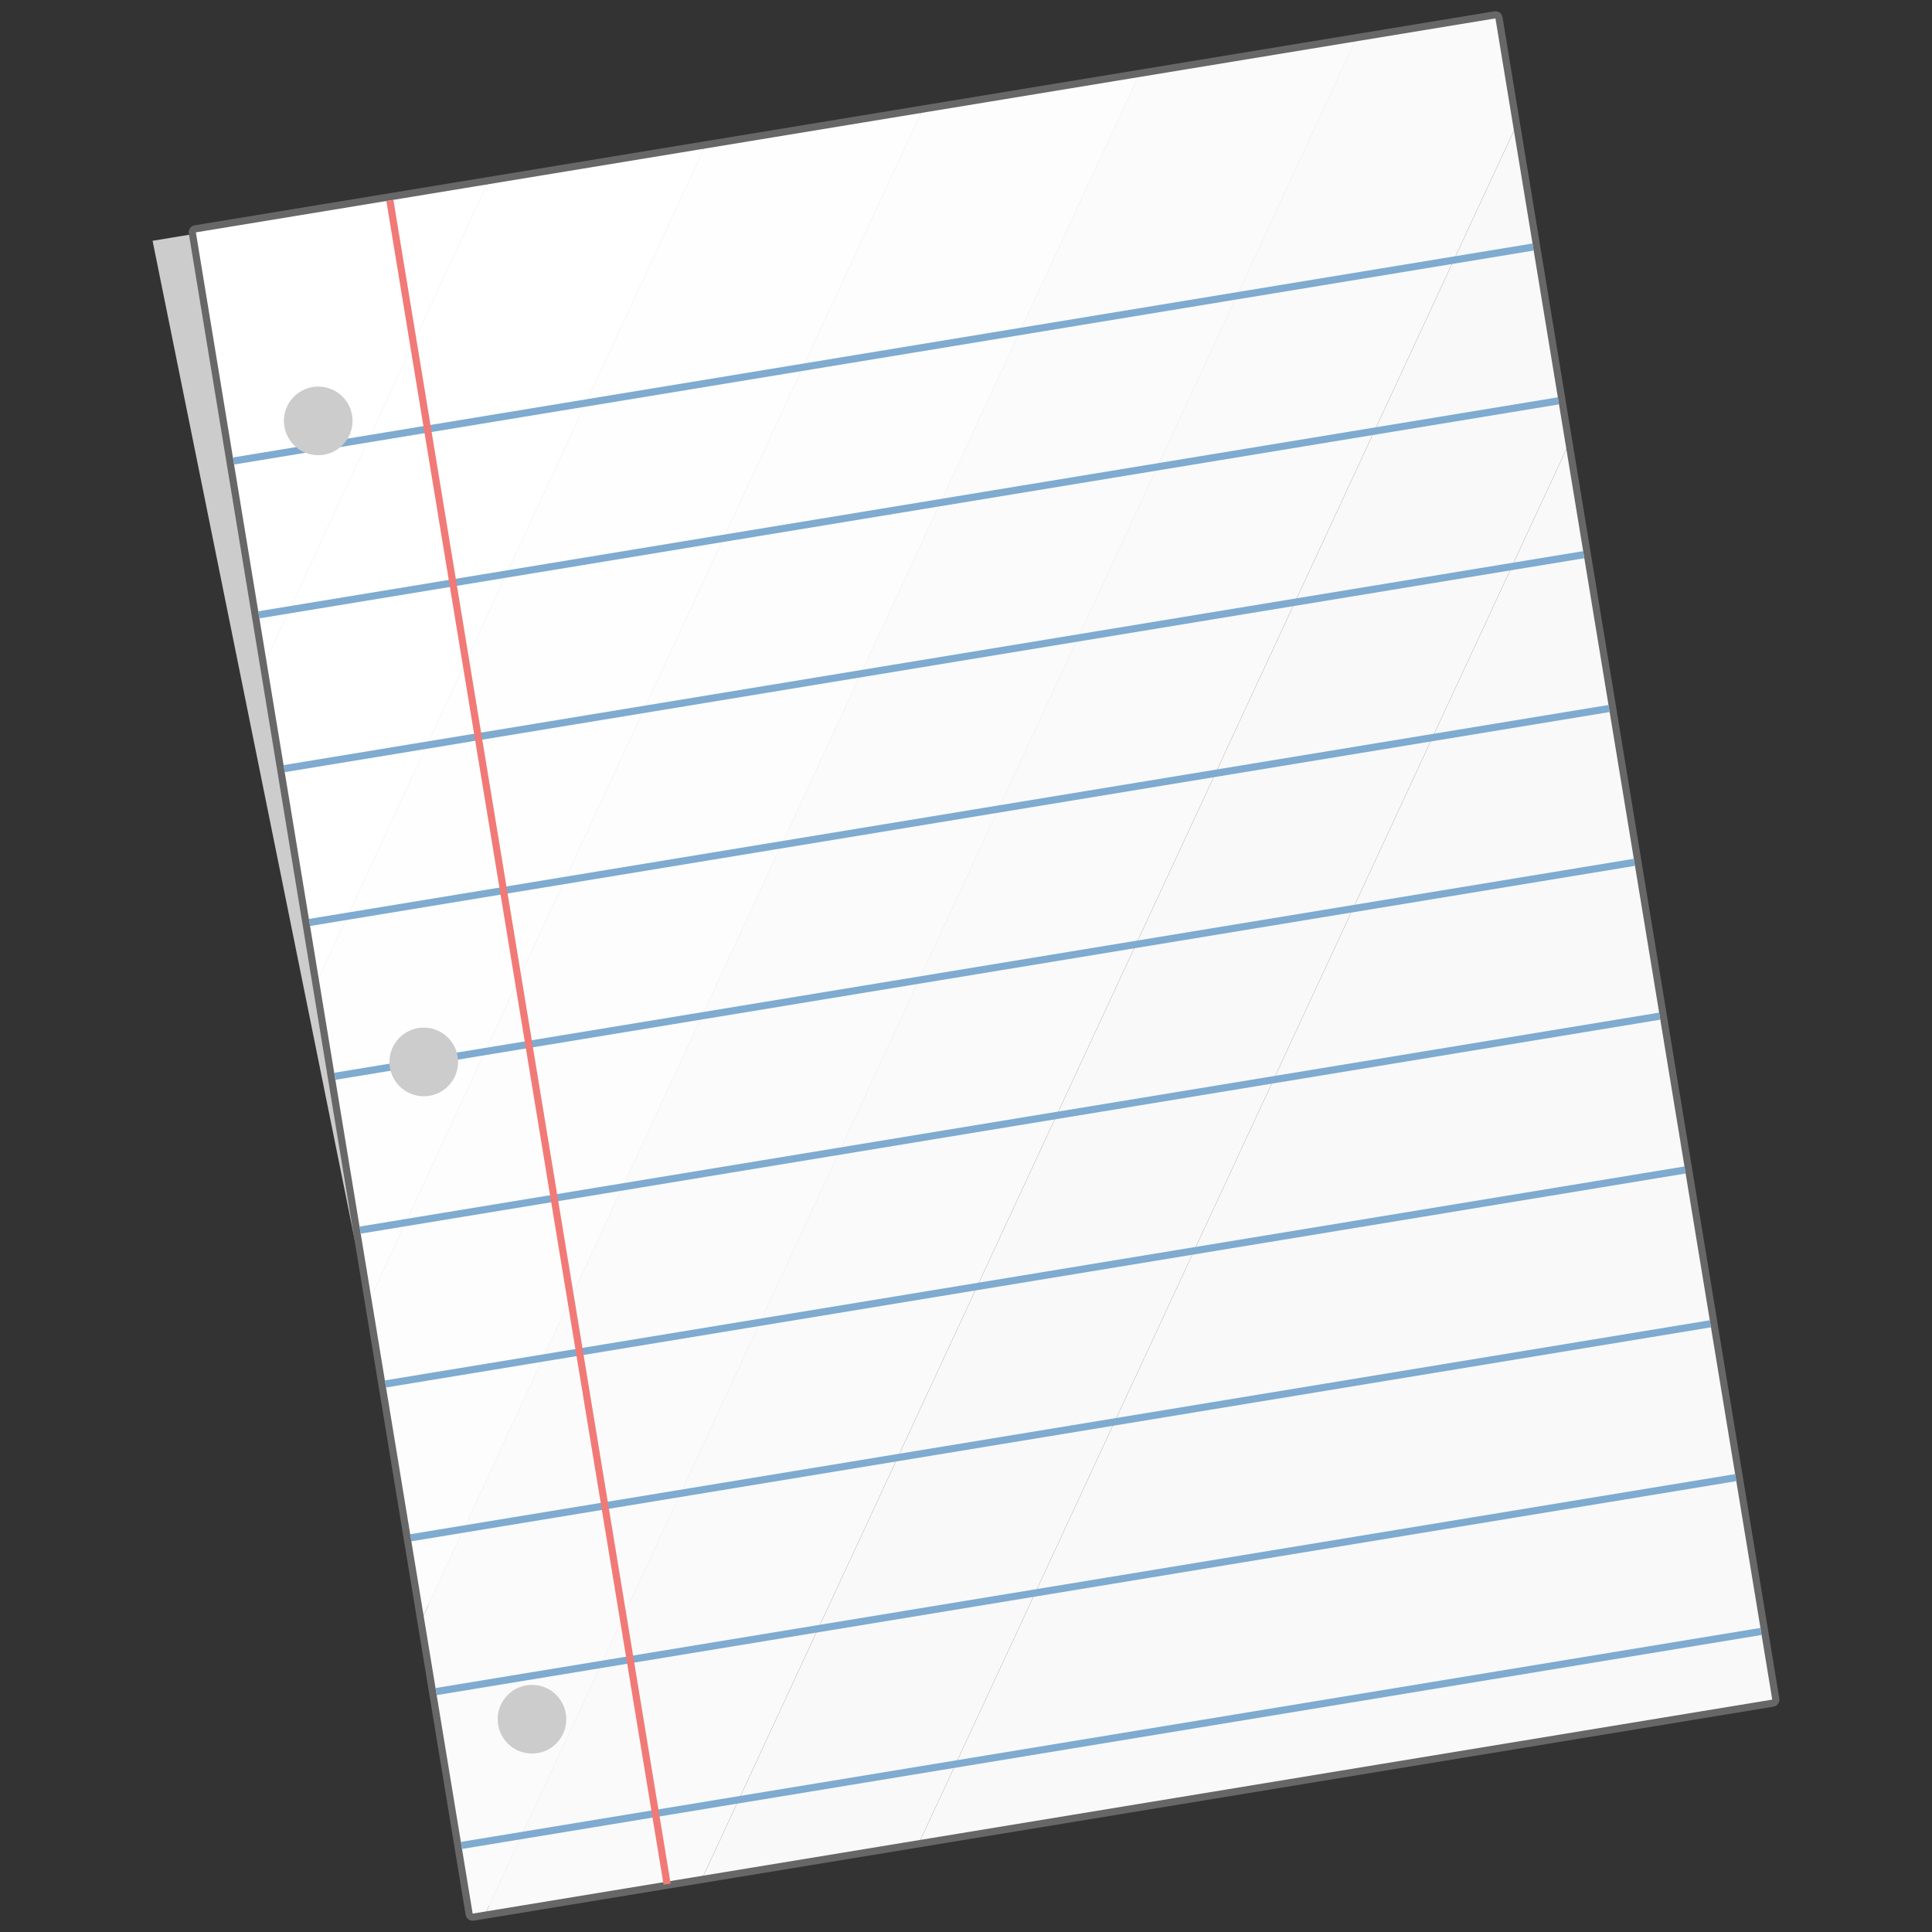
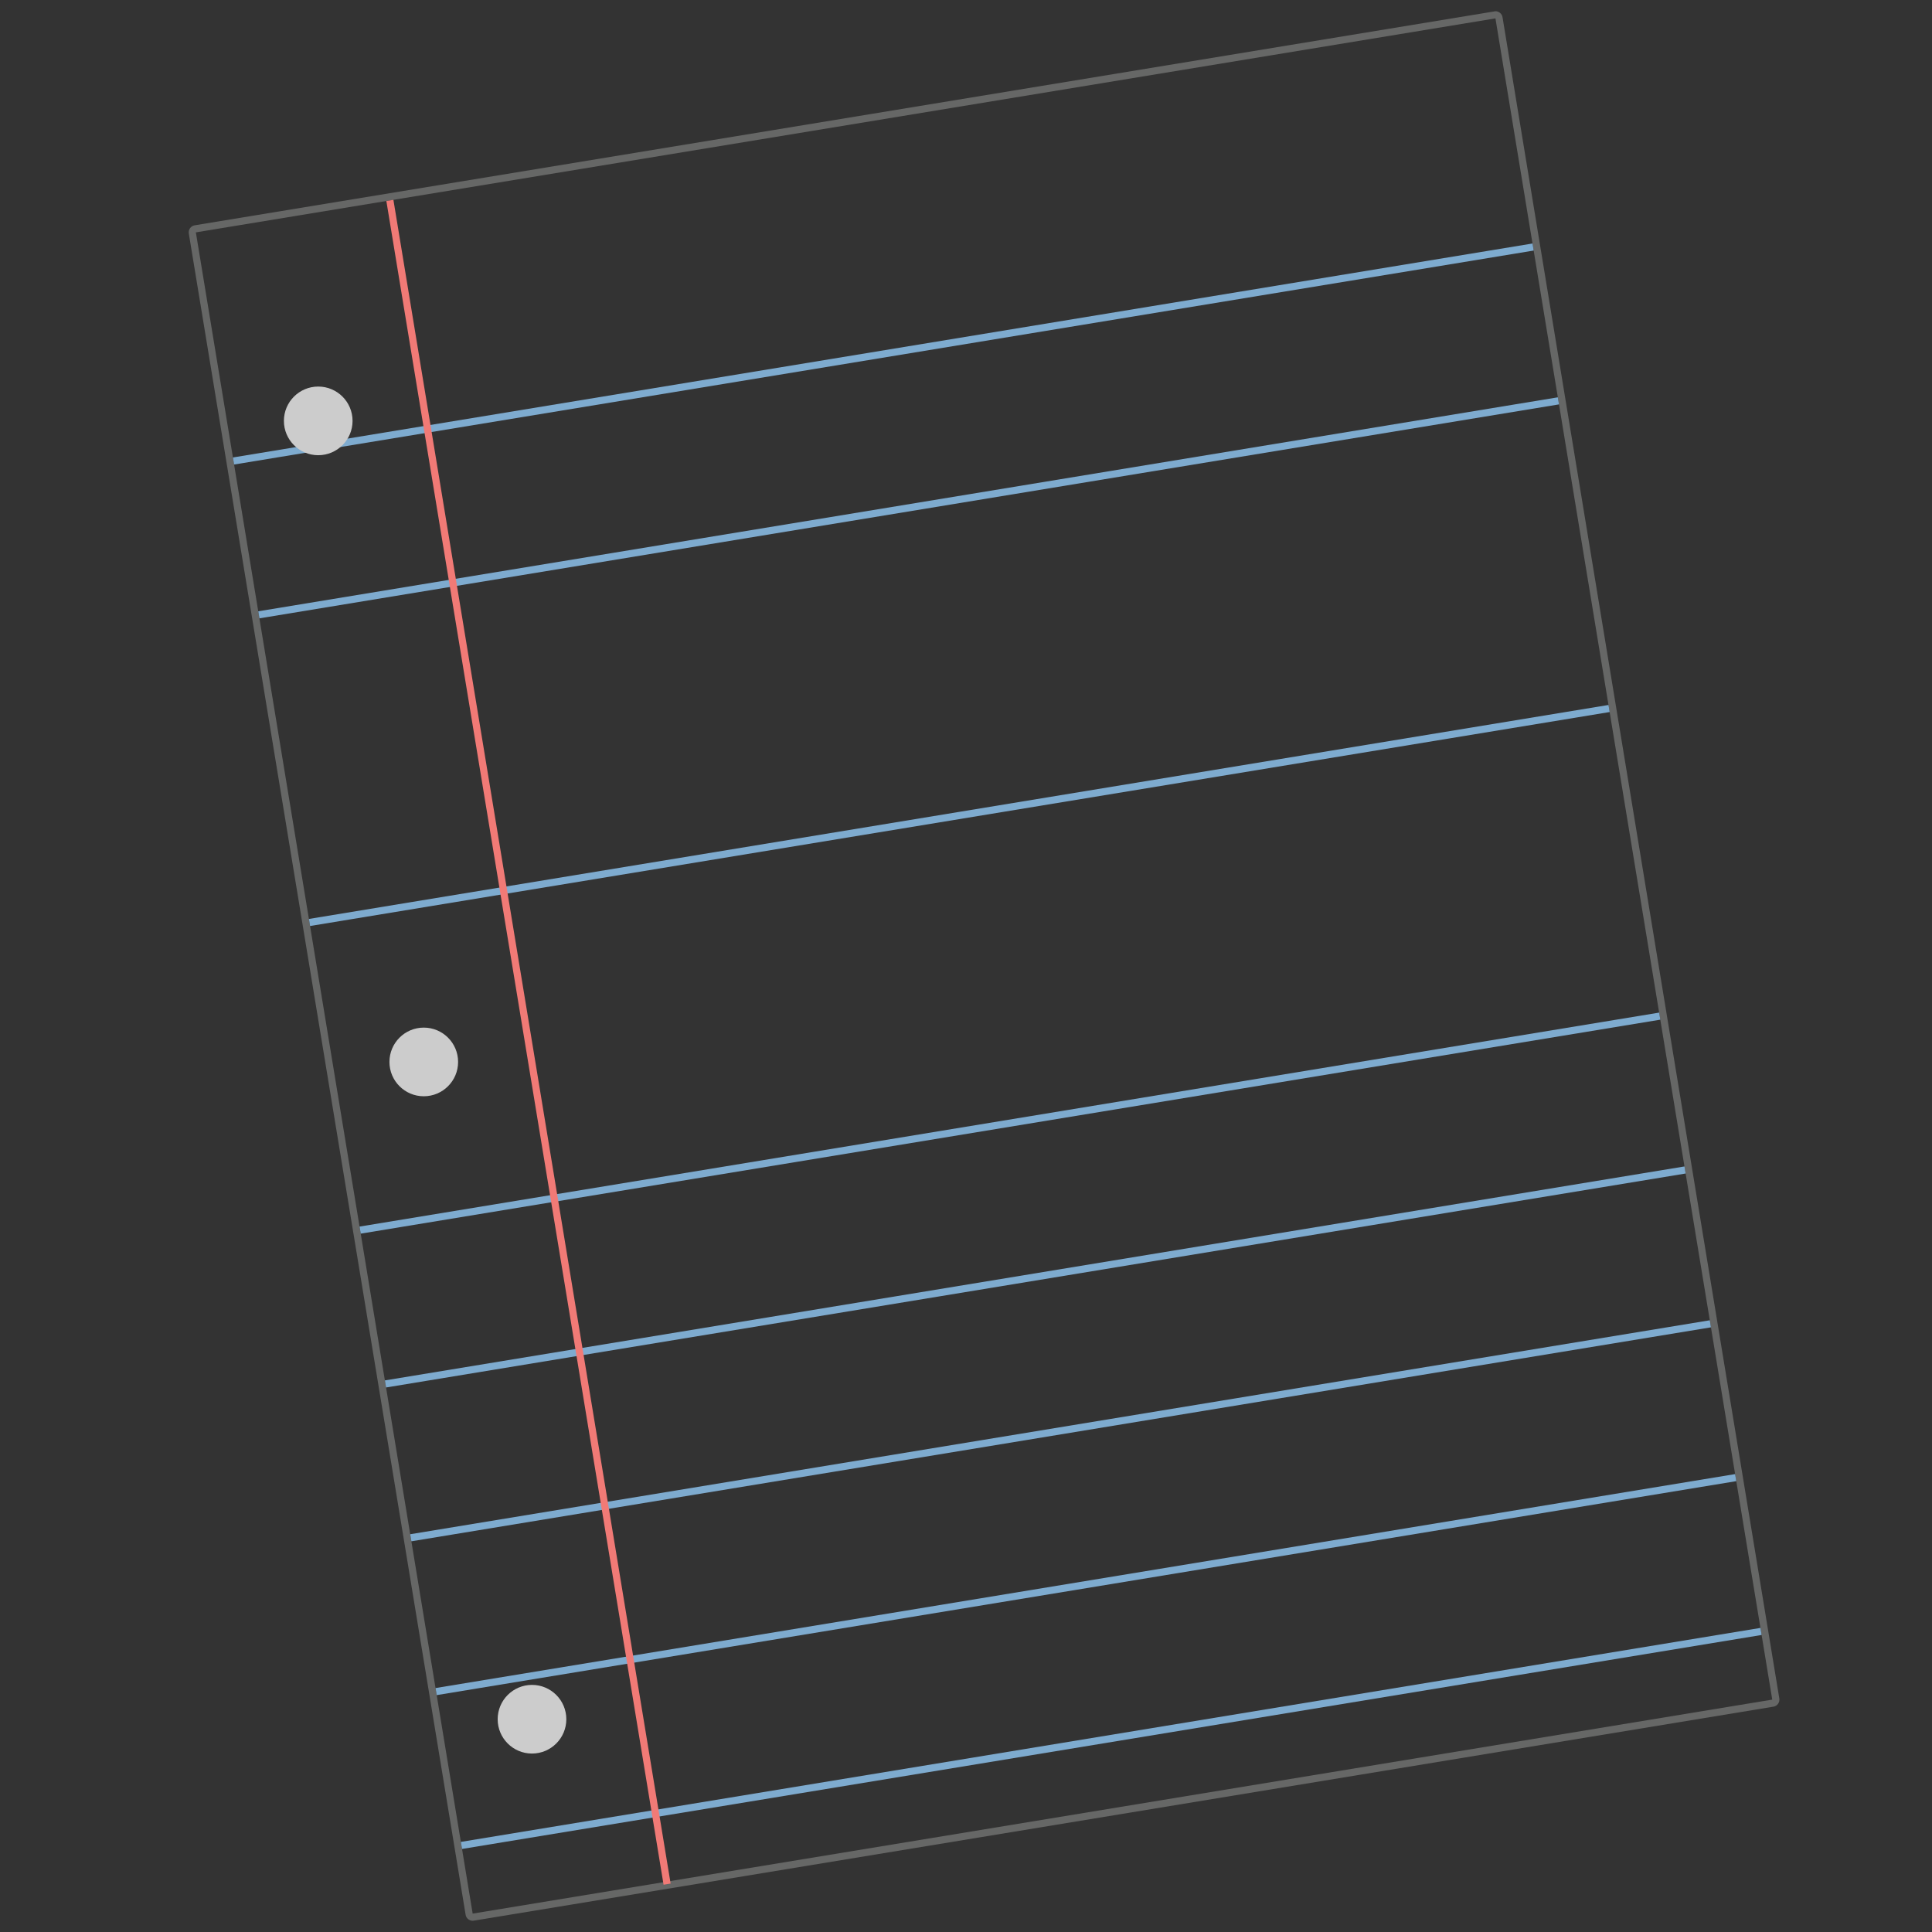
<svg xmlns="http://www.w3.org/2000/svg" xmlns:xlink="http://www.w3.org/1999/xlink" version="1.1" id="Layer_1" x="0px" y="0px" viewBox="0 0 172 172" enable-background="new 0 0 172 172" xml:space="preserve">
  <rect x="0" y="0" width="172" height="172" fill="#333333" stroke="none" />
  <g>
    <g>
-       <polyline fill="#CCCCCC" points="13.584,21.437 133.135,1.637 43.663,170.102   " />
-     </g>
+       </g>
    <g>
      <g>
        <defs>
-           <path id="SVGID_1_" d="M42.08,170.68c-0.153,0-0.288-0.111-0.313-0.266L17.123,20.738c-0.028-0.173,0.089-0.338,0.262-0.366      L133.083,1.322l0.052-0.004c0.153,0,0.289,0.111,0.315,0.266l24.645,149.675l-0.056,0.238l-0.206,0.13l-115.7,19.048      L42.08,170.68z" />
-         </defs>
+           </defs>
        <clipPath id="SVGID_00000000925632287299203570000002962658348863874226_">
          <use xlink:href="#SVGID_1_" overflow="visible" />
        </clipPath>
        <polygon clip-path="url(#SVGID_00000000925632287299203570000002962658348863874226_)" fill="#FFFFFF" points="50.368,1.319      17.095,72.959 17.095,1.319    " />
        <polygon clip-path="url(#SVGID_00000000925632287299203570000002962658348863874226_)" fill="#FFFFFF" points="68.208,1.319      17.095,111.37 17.095,72.959 50.368,1.319    " />
        <polygon clip-path="url(#SVGID_00000000925632287299203570000002962658348863874226_)" fill="#FEFEFE" points="86.048,1.319      17.095,149.782 17.095,111.37 68.208,1.319    " />
        <polygon clip-path="url(#SVGID_00000000925632287299203570000002962658348863874226_)" fill="#FDFDFD" points="103.887,1.319      25.229,170.68 17.095,170.68 17.095,149.782 86.048,1.319    " />
        <polygon clip-path="url(#SVGID_00000000925632287299203570000002962658348863874226_)" fill="#FBFBFC" points="121.727,1.319      43.069,170.68 25.229,170.68 103.887,1.319    " />
        <polygon clip-path="url(#SVGID_00000000925632287299203570000002962658348863874226_)" fill="#FAFAFB" points="139.567,1.319      60.909,170.68 43.069,170.68 121.727,1.319    " />
        <polygon clip-path="url(#SVGID_00000000925632287299203570000002962658348863874226_)" fill="#F9F9FA" points="157.407,1.319      78.749,170.68 60.909,170.68 139.567,1.319    " />
        <polygon clip-path="url(#SVGID_00000000925632287299203570000002962658348863874226_)" fill="#F9F9FA" points="78.749,170.68      157.407,1.319 158.094,1.319 158.094,170.68    " />
      </g>
    </g>
    <g>
-       <path fill="#666766" d="M133.135,1.637l24.643,149.675L42.08,170.362L17.437,20.687L133.135,1.637 M133.136,1l-0.104,0.009    L17.334,20.058c-0.167,0.028-0.316,0.12-0.414,0.257c-0.098,0.138-0.139,0.308-0.111,0.475l24.643,149.675    c0.051,0.312,0.321,0.534,0.628,0.534l0.104-0.009l115.698-19.049c0.167-0.028,0.316-0.12,0.414-0.257s0.139-0.308,0.111-0.475    L133.765,1.534C133.712,1.222,133.442,1,133.136,1z" />
+       <path fill="#666766" d="M133.135,1.637l24.643,149.675L42.08,170.362L17.437,20.687L133.135,1.637 M133.136,1L17.334,20.058c-0.167,0.028-0.316,0.12-0.414,0.257c-0.098,0.138-0.139,0.308-0.111,0.475l24.643,149.675    c0.051,0.312,0.321,0.534,0.628,0.534l0.104-0.009l115.698-19.049c0.167-0.028,0.316-0.12,0.414-0.257s0.139-0.308,0.111-0.475    L133.765,1.534C133.712,1.222,133.442,1,133.136,1z" />
    </g>
    <g>
      <polyline fill="#7EABCF" points="20.84,41.355 136.539,22.306 136.435,21.678 20.737,40.727   " />
    </g>
    <g>
      <polyline fill="#7EABCF" points="23.095,55.049 138.793,36.001 138.689,35.372 22.992,54.421   " />
    </g>
    <g>
-       <polyline fill="#7EABCF" points="25.35,68.744 141.048,49.695 140.944,49.066 25.247,68.115   " />
-     </g>
+       </g>
    <g>
      <polyline fill="#7EABCF" points="27.604,82.439 143.303,63.39 143.2,62.761 27.501,81.811   " />
    </g>
    <g>
-       <polyline fill="#7EABCF" points="29.859,96.133 145.557,77.084 145.453,76.456 29.756,95.505   " />
-     </g>
+       </g>
    <g>
      <polyline fill="#7EABCF" points="32.115,109.827 147.812,90.778 147.709,90.15 32.011,109.199   " />
    </g>
    <g>
      <polyline fill="#7EABCF" points="34.369,123.523 150.067,104.474 149.964,103.845 34.265,122.894   " />
    </g>
    <g>
      <polyline fill="#7EABCF" points="36.624,137.217 152.321,118.168 152.218,117.54 36.52,136.588   " />
    </g>
    <g>
      <polyline fill="#7EABCF" points="38.879,150.911 154.576,131.862 154.473,131.234 38.775,150.282   " />
    </g>
    <g>
      <polyline fill="#7EABCF" points="41.133,164.607 156.831,145.556 156.728,144.928 41.029,163.978   " />
    </g>
    <g>
      <polyline fill="#F17A76" points="59.704,167.688 35.024,17.791 34.396,17.894 59.076,167.791   " />
    </g>
    <g>
      <circle fill="#CCCCCC" cx="28.331" cy="37.47" r="3.056" />
    </g>
    <g>
      <circle fill="#CCCCCC" cx="37.727" cy="94.541" r="3.056" />
    </g>
    <g>
      <circle fill="#CCCCCC" cx="47.362" cy="153.057" r="3.056" />
    </g>
  </g>
</svg>